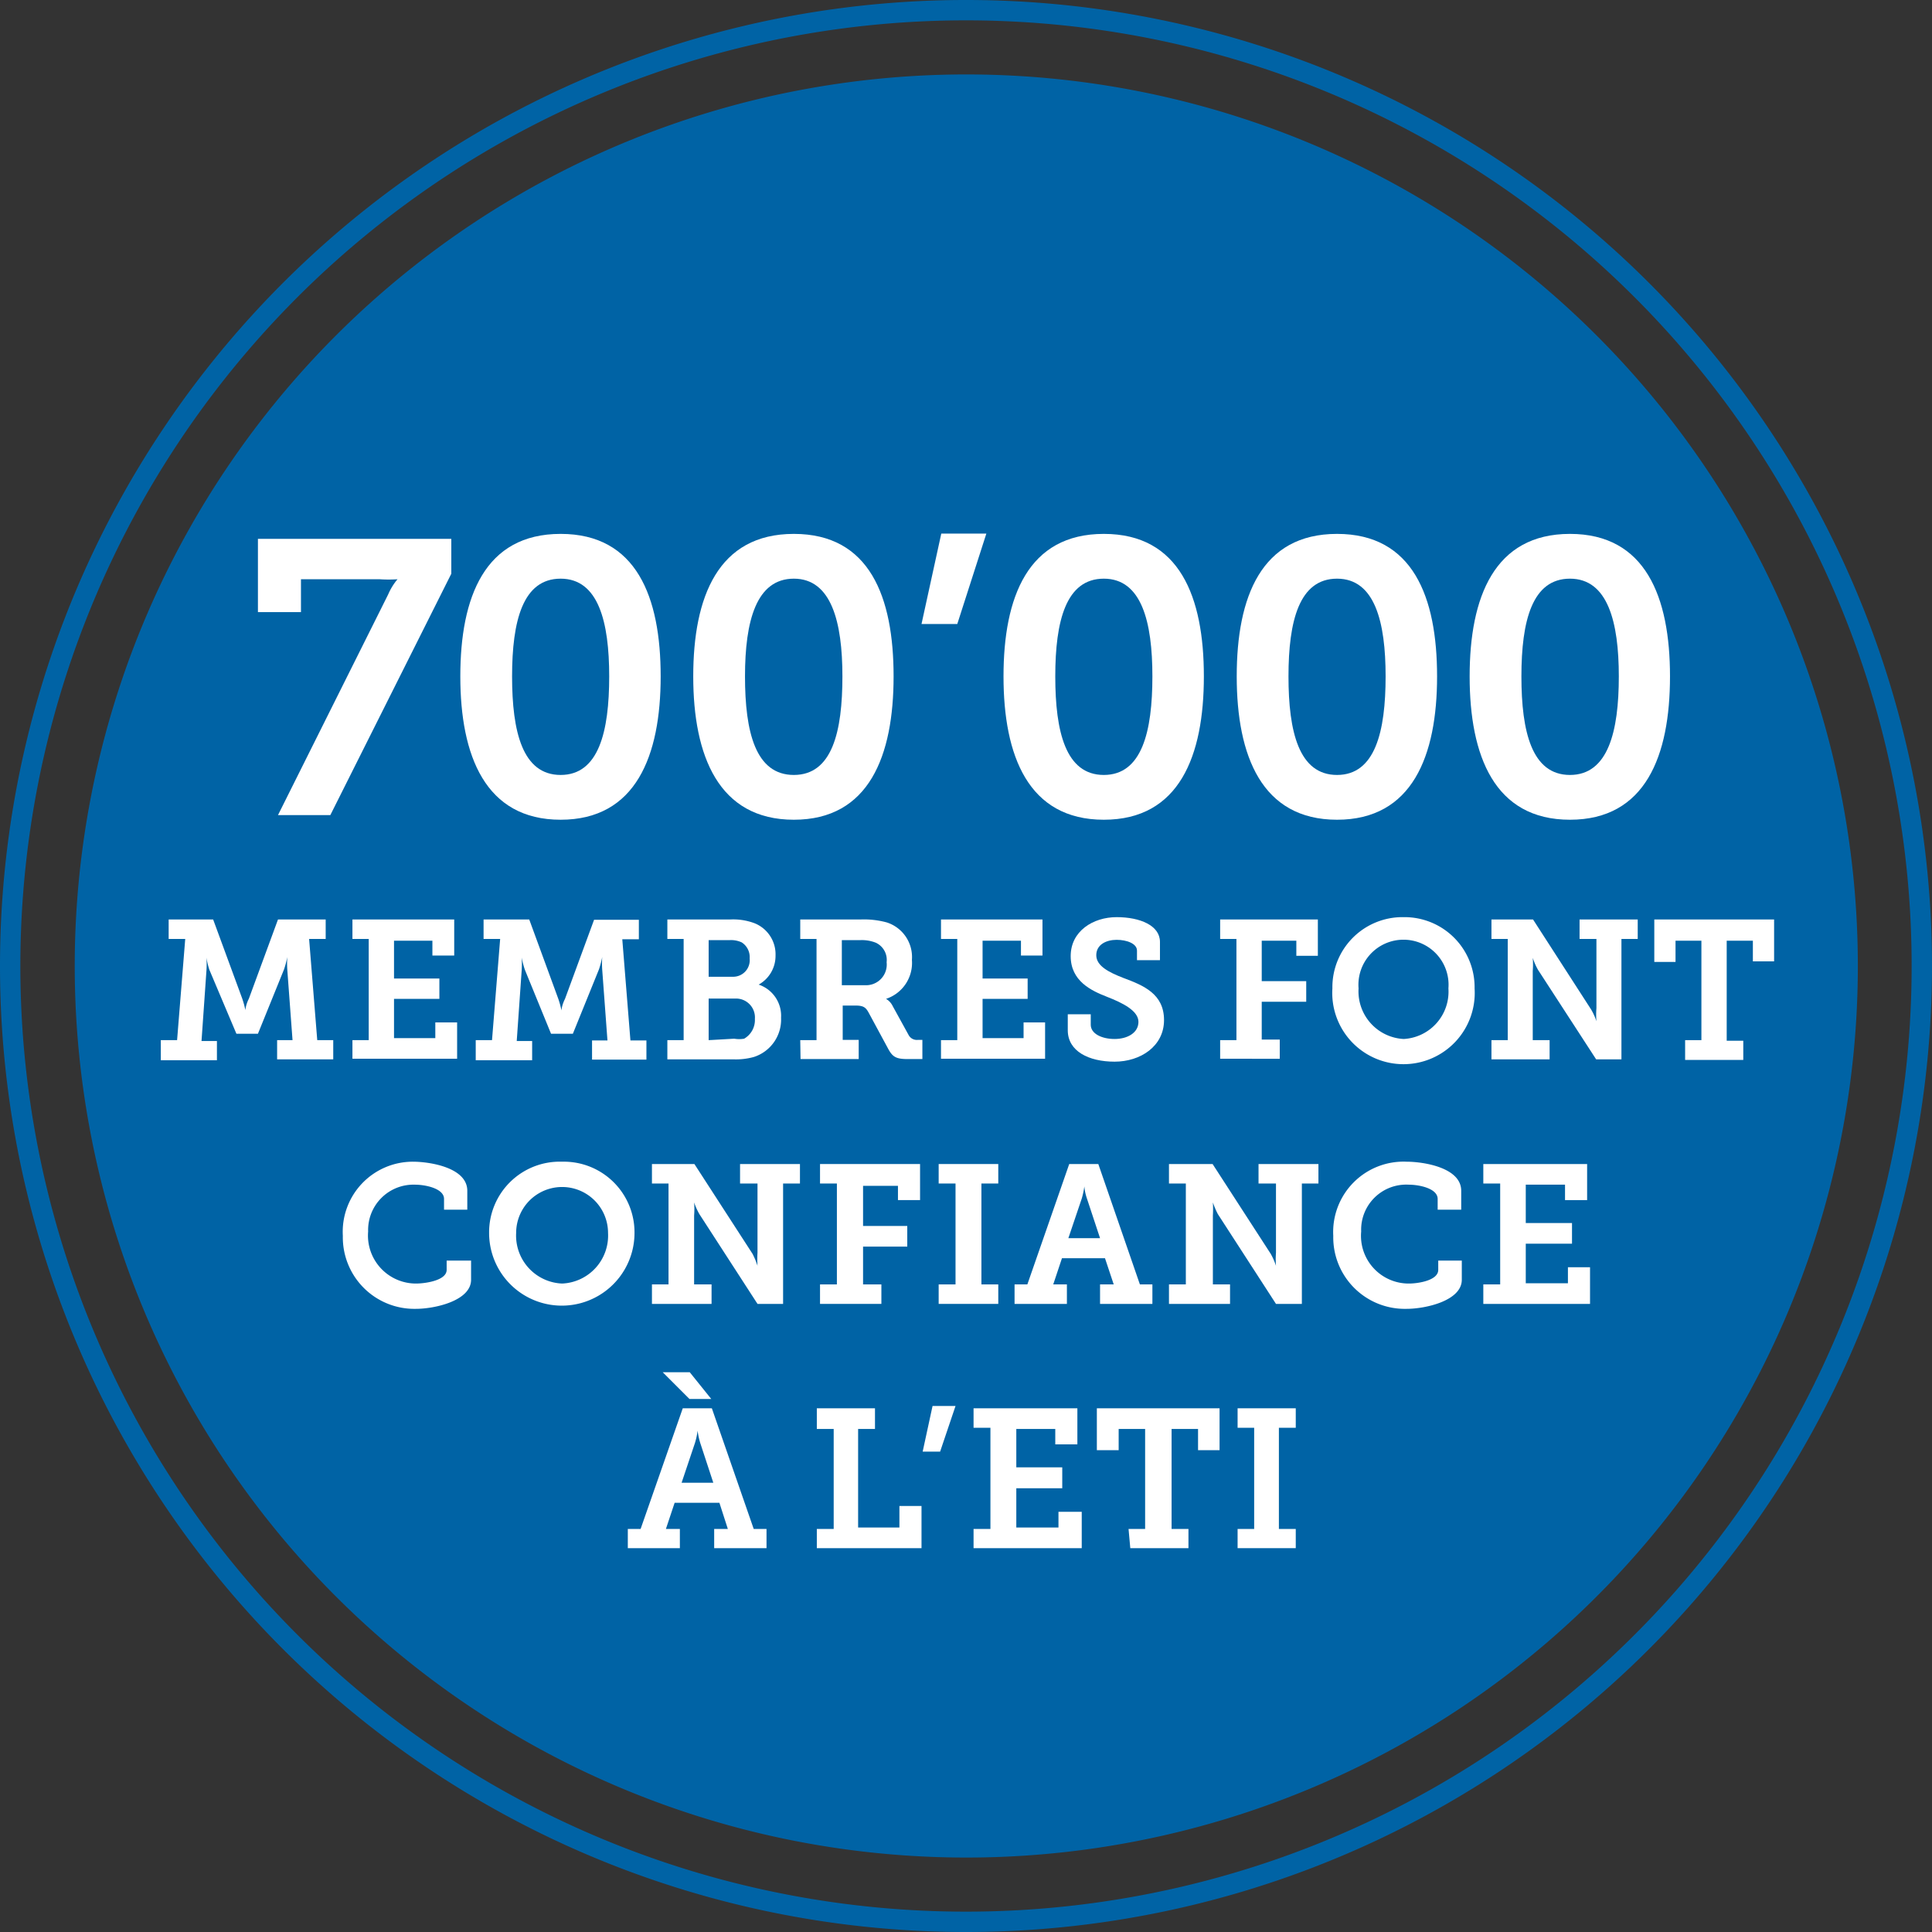
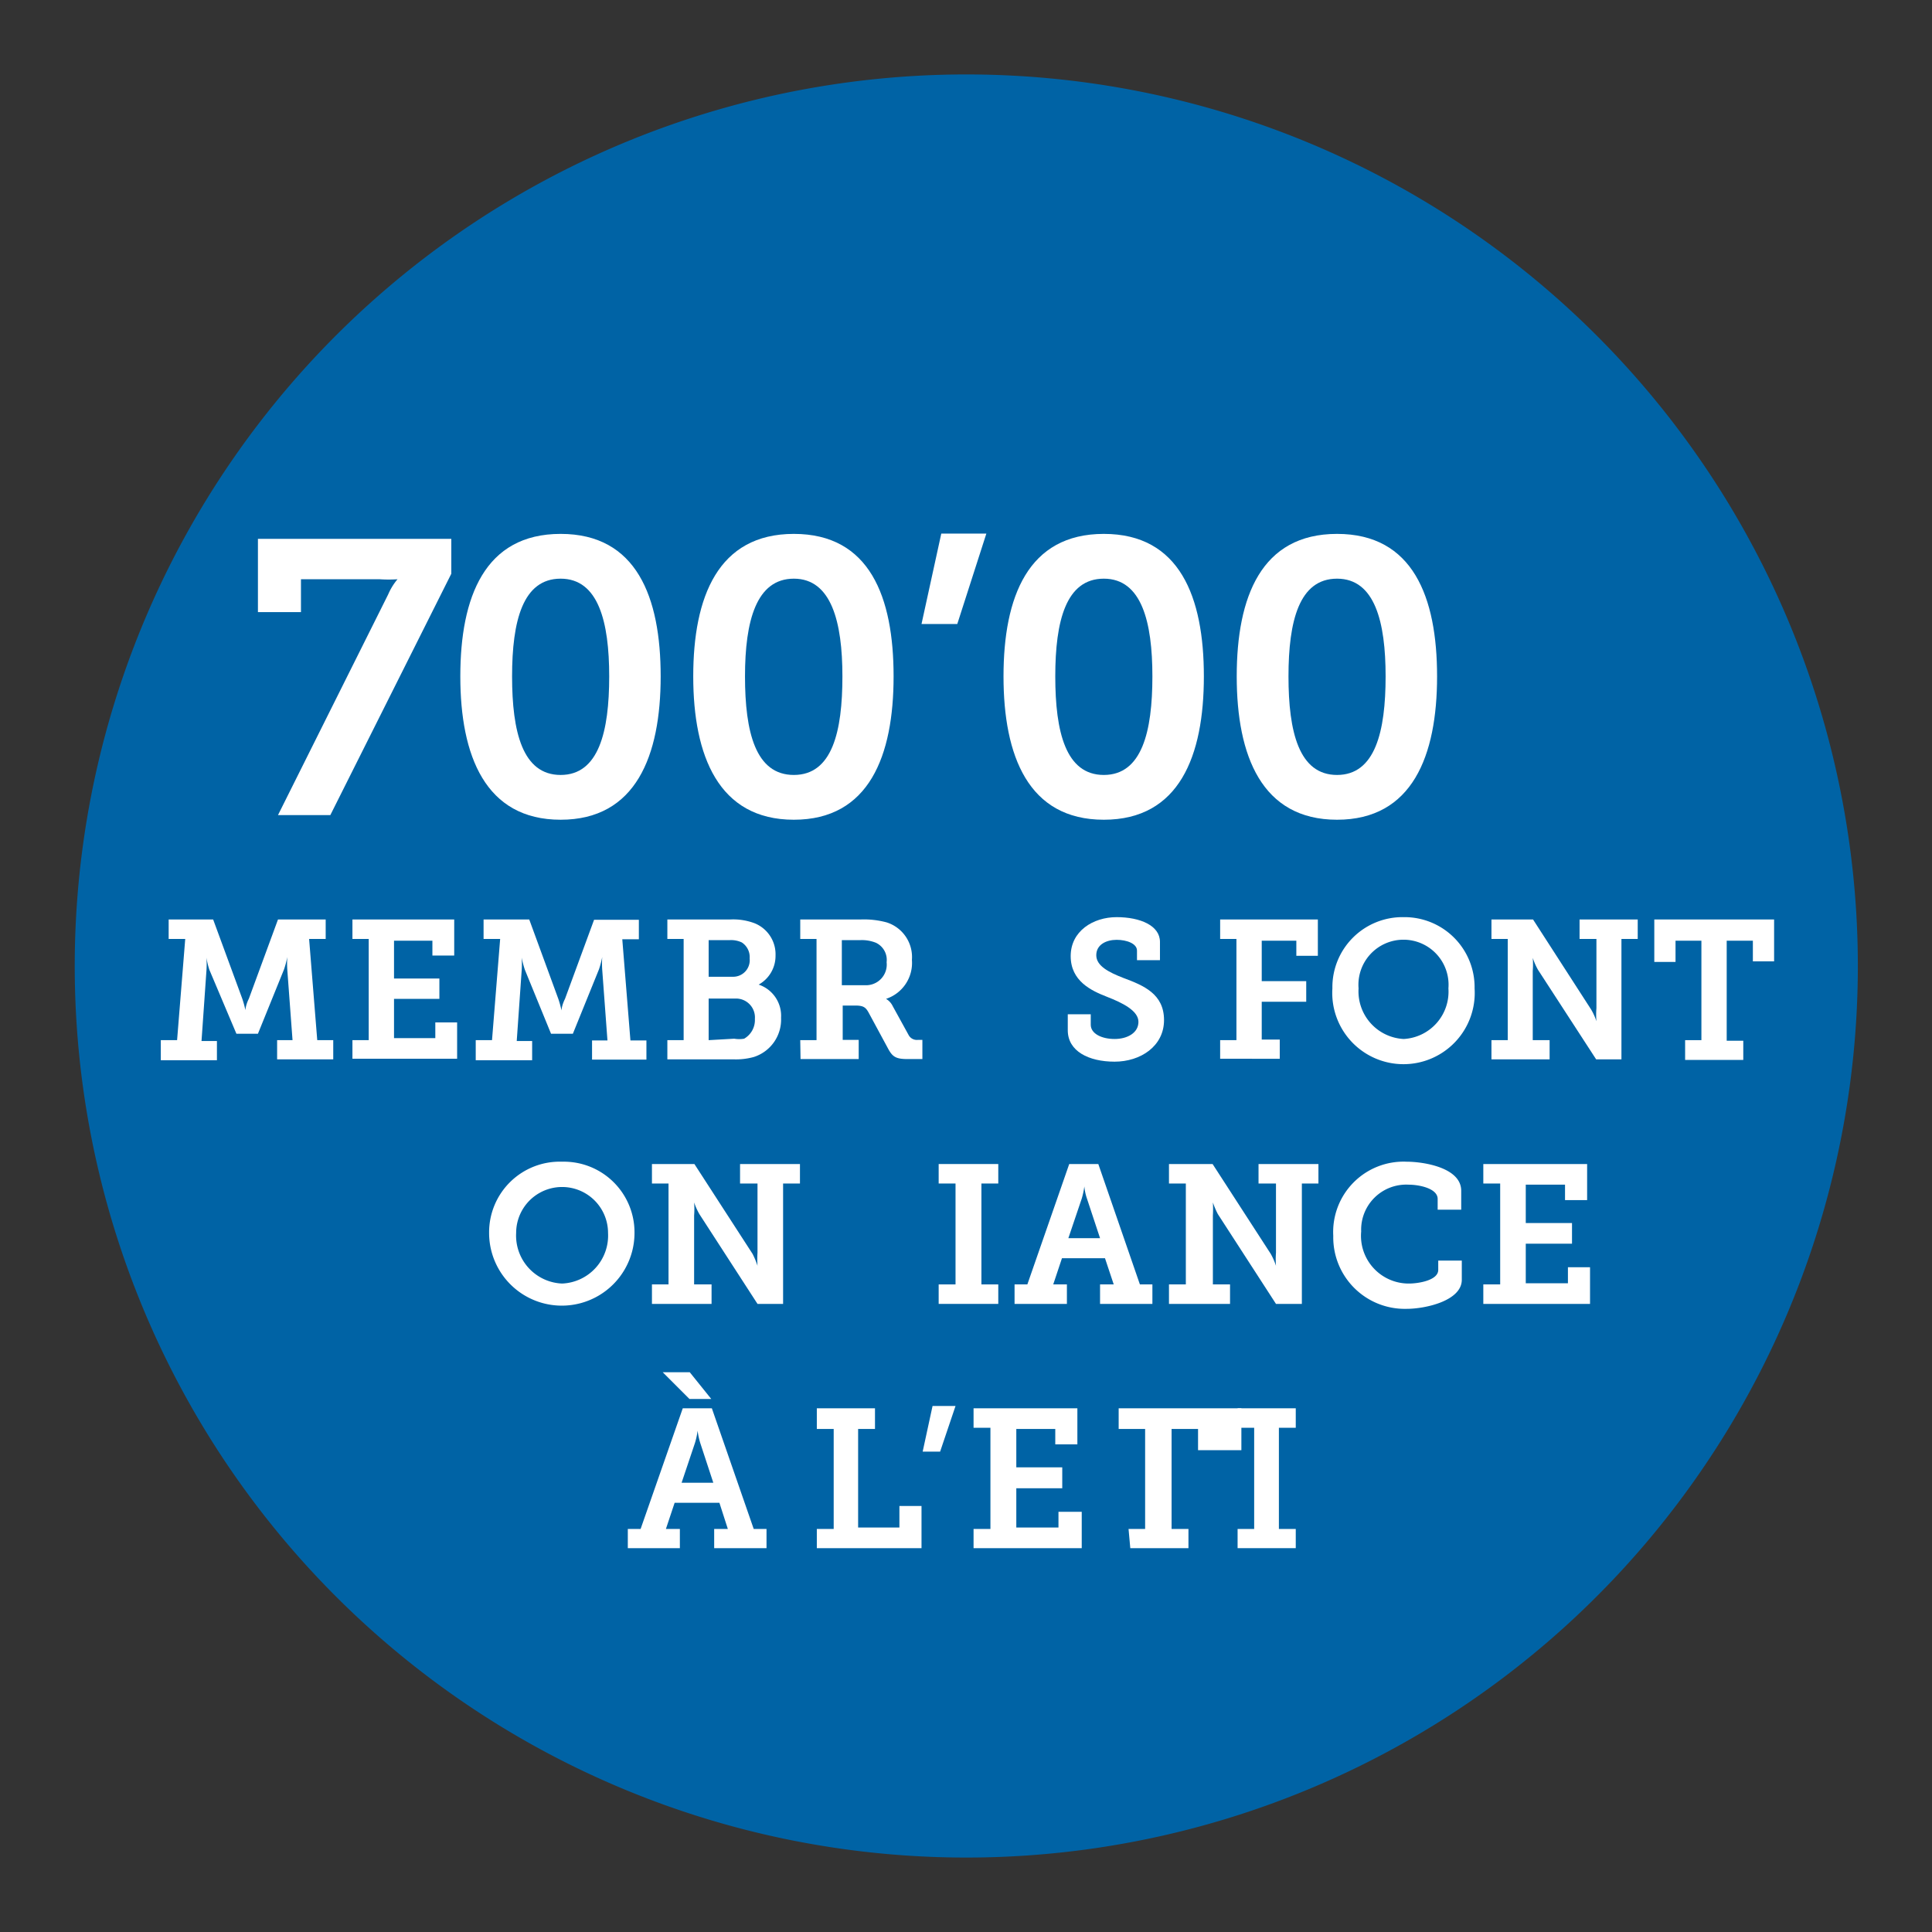
<svg xmlns="http://www.w3.org/2000/svg" id="Ebene_2" data-name="Ebene 2" viewBox="0 0 66.44 66.44">
  <rect x="0" y="0" width="66.44" height="66.44" fill="#333333" stroke="none" />
  <defs>
    <style>.cls-1,.cls-4{fill:none;}.cls-2{clip-path:url(#clip-path);}.cls-3{fill:#0063a5;}.cls-4{stroke:#0063a5;stroke-width:0.7px;}.cls-5{fill:#fff;}</style>
    <clipPath id="clip-path" transform="translate(-7.8 -8.65)">
      <rect class="cls-1" x="7.78" y="8.65" width="66.5" height="66.44" />
    </clipPath>
  </defs>
  <title>ETI_Label_Mitglieder_FR</title>
  <g class="cls-2">
    <path class="cls-3" d="M41,72.53A30.66,30.66,0,1,0,10.37,41.87,30.66,30.66,0,0,0,41,72.53" transform="translate(-7.8 -8.65)" />
-     <path class="cls-4" d="M41,74.74A32.87,32.87,0,1,0,8.15,41.87,32.87,32.87,0,0,0,41,74.74Z" transform="translate(-7.8 -8.65)" />
  </g>
  <path class="cls-5" d="M21.15,29.09a2.07,2.07,0,0,1,.32-.52v0a4.63,4.63,0,0,1-.61,0H18.15V29.7H16.67V27.18h6.65v1.2l-4.16,8.3h-1.8Z" transform="translate(-7.8 -8.65)" />
  <path class="cls-5" d="M23.63,31.91c0-2.73.84-4.9,3.45-4.9s3.44,2.17,3.44,4.9-.85,4.93-3.44,4.93S23.63,34.64,23.63,31.91Zm5.12,0c0-1.87-.37-3.36-1.67-3.36S25.41,30,25.41,31.91s.36,3.39,1.67,3.39S28.75,33.81,28.75,31.91Z" transform="translate(-7.8 -8.65)" />
  <path class="cls-5" d="M31.64,31.91c0-2.73.85-4.9,3.46-4.9s3.43,2.17,3.43,4.9-.84,4.93-3.43,4.93S31.64,34.64,31.64,31.91Zm5.13,0c0-1.87-.38-3.36-1.67-3.36S33.42,30,33.42,31.91s.36,3.39,1.68,3.39S36.77,33.81,36.77,31.91Z" transform="translate(-7.8 -8.65)" />
  <path class="cls-5" d="M40.17,27h1.55l-1,3.11H39.49Z" transform="translate(-7.8 -8.65)" />
  <path class="cls-5" d="M42.31,31.91c0-2.73.84-4.9,3.45-4.9s3.44,2.17,3.44,4.9-.84,4.93-3.44,4.93S42.31,34.64,42.31,31.91Zm5.12,0c0-1.87-.37-3.36-1.67-3.36S44.09,30,44.09,31.91s.36,3.39,1.67,3.39S47.43,33.81,47.43,31.91Z" transform="translate(-7.8 -8.65)" />
  <path class="cls-5" d="M50.33,31.91c0-2.73.84-4.9,3.45-4.9s3.44,2.17,3.44,4.9-.85,4.93-3.44,4.93S50.33,34.64,50.33,31.91Zm5.12,0c0-1.87-.37-3.36-1.67-3.36S52.11,30,52.11,31.91s.36,3.39,1.67,3.39S55.45,33.81,55.45,31.91Z" transform="translate(-7.8 -8.65)" />
-   <path class="cls-5" d="M58.34,31.91c0-2.73.85-4.9,3.45-4.9s3.44,2.17,3.44,4.9-.84,4.93-3.44,4.93S58.34,34.64,58.34,31.91Zm5.13,0c0-1.87-.38-3.36-1.68-3.36S60.12,30,60.12,31.91s.36,3.39,1.67,3.39S63.47,33.81,63.47,31.91Z" transform="translate(-7.8 -8.65)" />
  <path class="cls-5" d="M13.33,44.42h.56l.28-3.48H13.6v-.67h1.53l1,2.72a3.37,3.37,0,0,1,.11.4h0s0-.16.12-.4l1-2.72H19v.67h-.57l.28,3.48h.55v.66H17.33v-.66h.53L17.68,42a3.35,3.35,0,0,1,0-.44h0a3.28,3.28,0,0,1-.11.42l-.9,2.22h-.74L15,42a2.67,2.67,0,0,1-.1-.42h0a3.35,3.35,0,0,1,0,.44l-.17,2.43h.53v.66H13.33Z" transform="translate(-7.8 -8.65)" />
  <path class="cls-5" d="M19.92,44.42h.56V40.94h-.56v-.67h3.5v1.24h-.75V41H21.35V42.3h1.56V43H21.35v1.35h1.42v-.54h.75v1.25h-3.6Z" transform="translate(-7.8 -8.65)" />
  <path class="cls-5" d="M24.16,44.42h.56L25,40.94h-.57v-.67H26L27,43a3.37,3.37,0,0,1,.11.4h0s0-.16.12-.4l1-2.72h1.54v.67h-.57l.28,3.48h.55v.66H28.16v-.66h.53L28.51,42a3.35,3.35,0,0,1,0-.44h0a3.28,3.28,0,0,1-.11.42l-.9,2.22h-.75L25.85,42a3.28,3.28,0,0,1-.11-.42h0a3.35,3.35,0,0,1,0,.44l-.17,2.43h.53v.66H24.16Z" transform="translate(-7.8 -8.65)" />
  <path class="cls-5" d="M30.75,44.42h.56V40.94h-.56v-.67h2.16a2.09,2.09,0,0,1,.84.13,1.15,1.15,0,0,1,.72,1.11,1.13,1.13,0,0,1-.58,1h0a1.13,1.13,0,0,1,.77,1.14A1.35,1.35,0,0,1,33.72,45a2.32,2.32,0,0,1-.7.08H30.75ZM33,42.24a.57.57,0,0,0,.58-.63.6.6,0,0,0-.27-.55.86.86,0,0,0-.41-.08h-.73v1.26Zm.05,2.13a1,1,0,0,0,.34,0,.74.74,0,0,0,.37-.68.65.65,0,0,0-.68-.7h-.91v1.43Z" transform="translate(-7.8 -8.65)" />
  <path class="cls-5" d="M35.32,44.42h.56V40.94h-.56v-.67H37.4a3,3,0,0,1,.89.1,1.25,1.25,0,0,1,.87,1.29A1.3,1.3,0,0,1,38.27,43v0a.58.58,0,0,1,.23.25l.55,1a.32.32,0,0,0,.32.16h.15v.66H39c-.39,0-.51-.08-.66-.36l-.67-1.24c-.1-.18-.18-.24-.46-.24h-.43v1.18h.55v.66h-2Zm2.22-1.89a.71.71,0,0,0,.75-.79.65.65,0,0,0-.37-.67,1.3,1.3,0,0,0-.53-.09h-.64v1.55Z" transform="translate(-7.8 -8.65)" />
-   <path class="cls-5" d="M40.16,44.42h.56V40.94h-.56v-.67h3.49v1.24h-.74V41H41.59V42.3h1.55V43H41.59v1.35H43v-.54h.74v1.25H40.16Z" transform="translate(-7.8 -8.65)" />
  <path class="cls-5" d="M45.31,43.53v.36c0,.31.38.49.82.49s.82-.21.82-.59-.54-.65-1.08-.86-1.25-.54-1.25-1.4.77-1.34,1.58-1.34,1.49.29,1.49.85v.63H46.9v-.33c0-.24-.35-.37-.7-.37s-.7.16-.7.53.44.59.93.78c.7.26,1.4.55,1.4,1.45s-.81,1.43-1.7,1.43-1.61-.36-1.61-1.08v-.55Z" transform="translate(-7.8 -8.65)" />
  <path class="cls-5" d="M49.76,44.42h.56V40.94h-.56v-.67h3.36v1.25h-.74V41H51.19v1.39h1.53v.71H51.19v1.3h.62v.66H49.76Z" transform="translate(-7.8 -8.65)" />
  <path class="cls-5" d="M56.07,40.19a2.41,2.41,0,0,1,2.44,2.45,2.45,2.45,0,1,1-4.89,0A2.41,2.41,0,0,1,56.07,40.19Zm0,4.19a1.63,1.63,0,0,0,1.54-1.74,1.55,1.55,0,1,0-3.09,0A1.64,1.64,0,0,0,56.07,44.38Z" transform="translate(-7.8 -8.65)" />
  <path class="cls-5" d="M59.09,44.42h.56V40.94h-.56v-.67h1.43l2,3.1a2,2,0,0,1,.18.4h0a2.82,2.82,0,0,1,0-.45V40.94h-.58v-.67h2v.67h-.56v4.14h-.87l-2-3.08a2.22,2.22,0,0,1-.18-.41h0a2.82,2.82,0,0,1,0,.45v2.38h.58v.66h-2Z" transform="translate(-7.8 -8.65)" />
  <path class="cls-5" d="M65.75,44.42h.56V41h-.89v.73h-.73V40.27h4.12v1.44h-.73V41h-.9v3.44h.57v.66h-2Z" transform="translate(-7.8 -8.65)" />
-   <path class="cls-5" d="M22,48.6c.58,0,1.87.2,1.87,1v.65h-.8v-.37c0-.36-.64-.49-1-.49A1.56,1.56,0,0,0,20.46,51a1.65,1.65,0,0,0,1.65,1.79c.3,0,1.05-.1,1.05-.47V52H24v.66c0,.72-1.24,1-1.9,1a2.46,2.46,0,0,1-2.51-2.51A2.41,2.41,0,0,1,22,48.6Z" transform="translate(-7.8 -8.65)" />
  <path class="cls-5" d="M27.13,48.6a2.43,2.43,0,0,1,2.49,2.45,2.49,2.49,0,1,1-5,0A2.43,2.43,0,0,1,27.13,48.6Zm0,4.19a1.65,1.65,0,0,0,1.58-1.74,1.58,1.58,0,1,0-3.16,0A1.65,1.65,0,0,0,27.13,52.79Z" transform="translate(-7.8 -8.65)" />
  <path class="cls-5" d="M30.22,52.82h.57V49.35h-.57v-.67h1.46l2,3.09a2.72,2.72,0,0,1,.17.41h0a3.55,3.55,0,0,1,0-.45V49.35h-.6v-.67h2.06v.67h-.58v4.14h-.88l-2-3.09a2.26,2.26,0,0,1-.18-.4h0a2.82,2.82,0,0,1,0,.45v2.37h.6v.67H30.22Z" transform="translate(-7.8 -8.65)" />
-   <path class="cls-5" d="M36,52.82h.58V49.35H36v-.67h3.44v1.24h-.76v-.49H37.48v1.38H39v.71H37.48v1.3h.63v.67H36Z" transform="translate(-7.8 -8.65)" />
  <path class="cls-5" d="M40.08,52.82h.58V49.35h-.58v-.67h2.05v.67h-.58v3.47h.58v.67H40.08Z" transform="translate(-7.8 -8.65)" />
  <path class="cls-5" d="M42.69,52.82h.44l1.44-4.14h1L47,52.82h.43v.67h-1.8v-.67h.47l-.3-.9H44.32l-.3.9h.47v.67h-1.8Zm2.94-1.59-.45-1.36a1.78,1.78,0,0,1-.09-.42h0a2.75,2.75,0,0,1-.09.42l-.46,1.36Z" transform="translate(-7.8 -8.65)" />
  <path class="cls-5" d="M48,52.82h.58V49.35H48v-.67H49.5l2,3.09a2.22,2.22,0,0,1,.18.41h0a2.94,2.94,0,0,1,0-.45V49.35h-.6v-.67h2.06v.67h-.57v4.14h-.89l-2-3.09a2.81,2.81,0,0,1-.17-.4h0a3.89,3.89,0,0,1,0,.45v2.37h.59v.67H48Z" transform="translate(-7.8 -8.65)" />
  <path class="cls-5" d="M56.17,48.6c.58,0,1.88.2,1.88,1v.65h-.81v-.37c0-.36-.63-.49-1-.49A1.55,1.55,0,0,0,54.61,51a1.64,1.64,0,0,0,1.65,1.79c.29,0,1-.1,1-.47V52h.81v.66c0,.72-1.24,1-1.9,1a2.46,2.46,0,0,1-2.52-2.51A2.42,2.42,0,0,1,56.17,48.6Z" transform="translate(-7.8 -8.65)" />
  <path class="cls-5" d="M58.81,52.82h.58V49.35h-.58v-.67h3.57v1.24h-.76v-.53H60.27v1.32h1.59v.71H60.27v1.36h1.45v-.55h.76v1.26H58.81Z" transform="translate(-7.8 -8.65)" />
  <path class="cls-5" d="M29.39,61.23h.44l1.45-4.15h1l1.44,4.15h.44v.66H32.36v-.66h.47l-.29-.9H31l-.3.9h.48v.66H29.39Zm1.2-5.39h.93l.74.92h-.75Zm1.74,3.8-.45-1.37a2.51,2.51,0,0,1-.09-.42h0a2.51,2.51,0,0,1-.09.42l-.46,1.37Z" transform="translate(-7.8 -8.65)" />
  <path class="cls-5" d="M35.89,61.23h.58V57.79h-.58v-.71h2v.71h-.58v3.39h1.42v-.74h.76v1.45H35.89Z" transform="translate(-7.8 -8.65)" />
  <path class="cls-5" d="M39.87,57h.79l-.53,1.57h-.6Z" transform="translate(-7.8 -8.65)" />
  <path class="cls-5" d="M41.28,61.23h.58V57.75h-.58v-.67h3.57v1.24h-.76v-.53H42.75v1.32h1.58v.72H42.75v1.35H44.2v-.54H45v1.25H41.28Z" transform="translate(-7.8 -8.65)" />
-   <path class="cls-5" d="M46.61,61.23h.57V57.79h-.91v.73h-.75V57.08h4.22v1.44H49v-.73h-.91v3.44h.58v.66h-2Z" transform="translate(-7.8 -8.65)" />
+   <path class="cls-5" d="M46.61,61.23h.57V57.79h-.91v.73V57.08h4.22v1.44H49v-.73h-.91v3.44h.58v.66h-2Z" transform="translate(-7.8 -8.65)" />
  <path class="cls-5" d="M50.36,61.23h.57V57.75h-.57v-.67h2v.67h-.58v3.48h.58v.66h-2Z" transform="translate(-7.8 -8.65)" />
</svg>